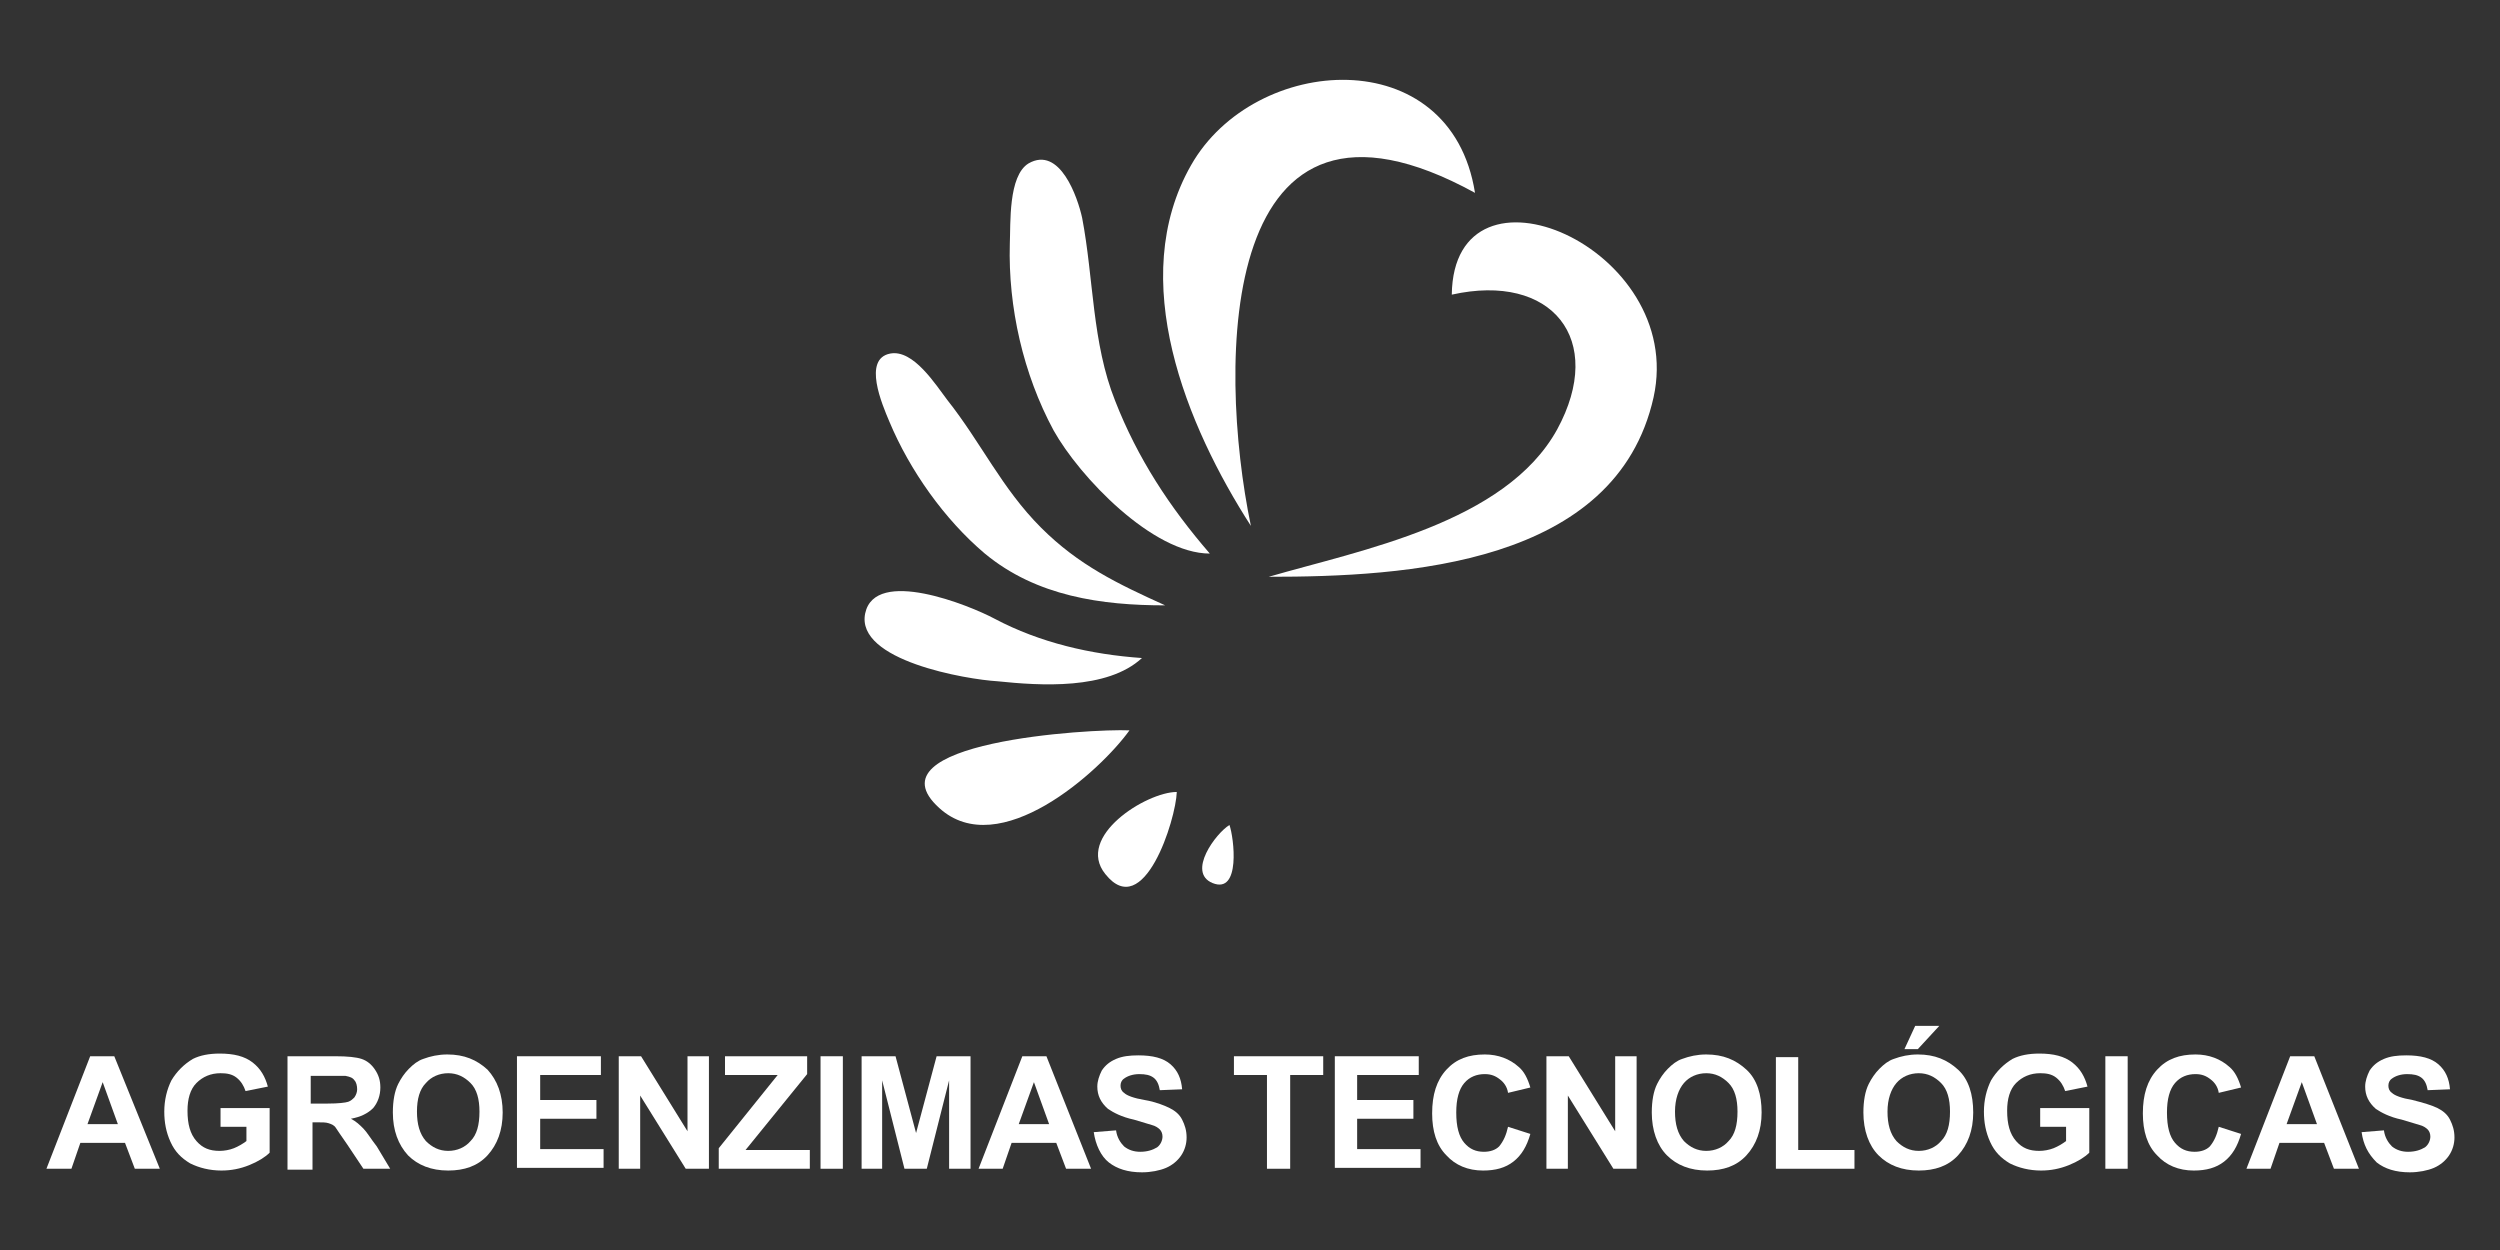
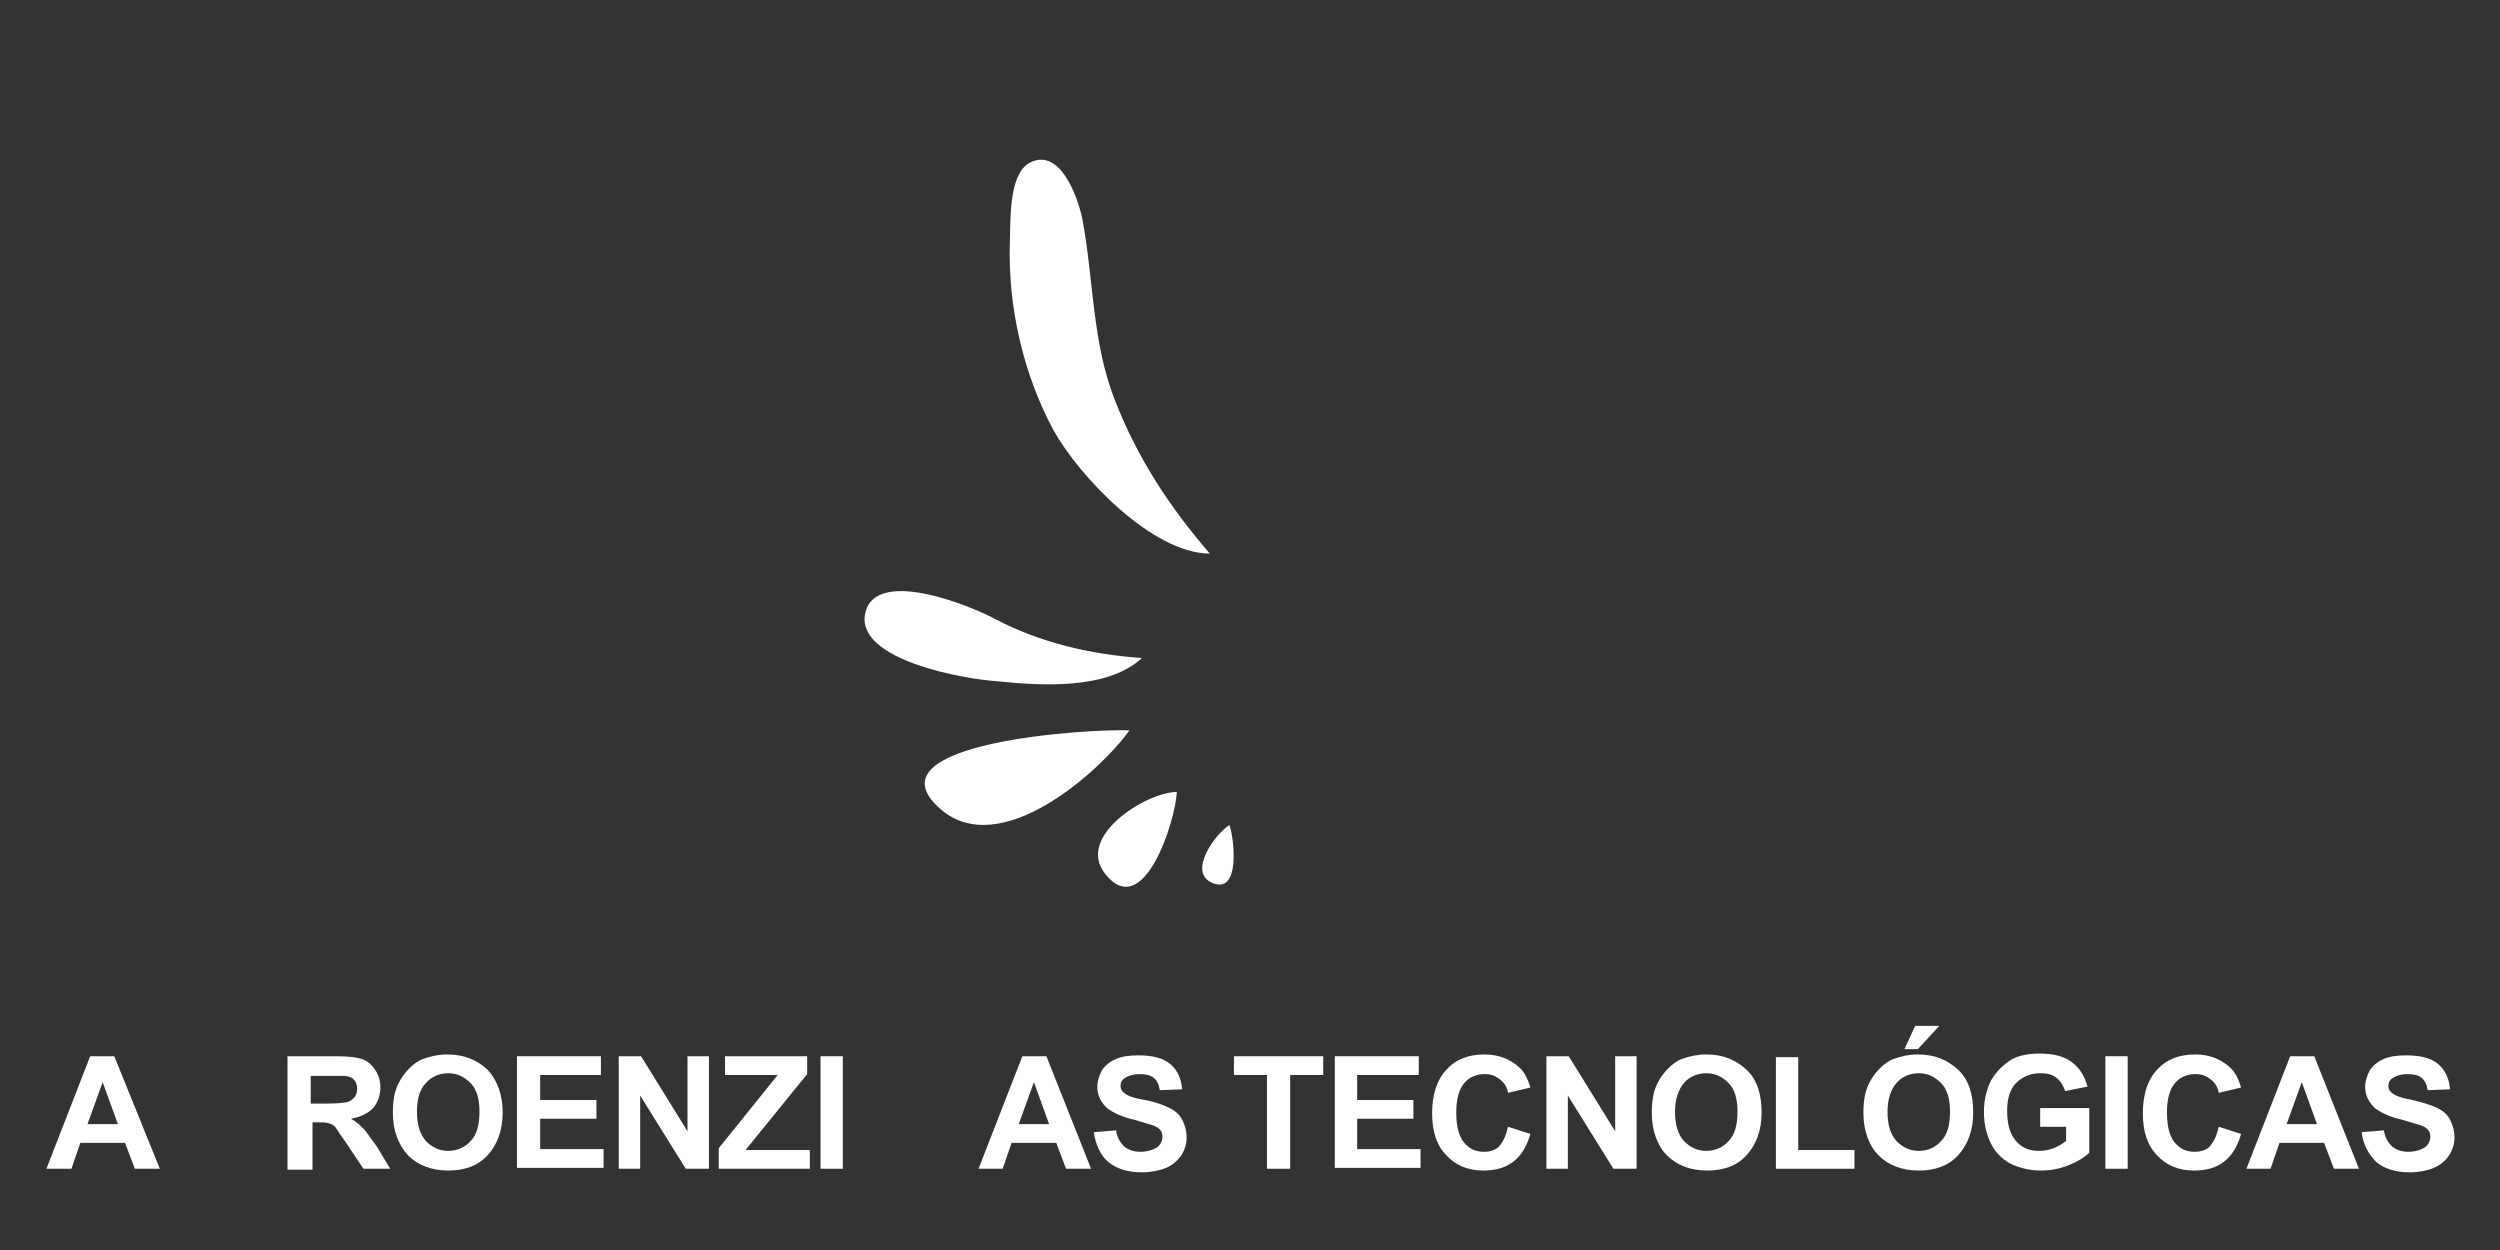
<svg xmlns="http://www.w3.org/2000/svg" version="1.1" id="Capa_1" x="0px" y="0px" viewBox="0 0 280 140" style="enable-background:new 0 0 280 140;" xml:space="preserve">
  <rect x="0" y="0" width="280" height="140" fill="#333333" stroke="none" />
  <style type="text/css">
	.st0{fill:#FFFFFF;}
</style>
  <g>
    <g>
      <path class="st0" d="M17.9,130.9h-2.8L14,128H9l-1,2.9H5.2l4.9-12.6h2.7L17.9,130.9z M13.2,125.9l-1.7-4.7l-1.7,4.7H13.2z" />
-       <path class="st0" d="M24.7,126.2v-2.1h5.5v5c-0.5,0.5-1.3,1-2.3,1.4c-1,0.4-2,0.6-3.1,0.6c-1.3,0-2.5-0.3-3.5-0.8    c-1-0.6-1.7-1.3-2.2-2.4s-0.7-2.2-0.7-3.4c0-1.3,0.3-2.5,0.8-3.5c0.6-1,1.4-1.8,2.4-2.4c0.8-0.4,1.8-0.6,3-0.6    c1.6,0,2.8,0.3,3.7,1c0.9,0.7,1.4,1.6,1.7,2.7l-2.5,0.5c-0.2-0.6-0.5-1.1-1-1.5c-0.5-0.4-1.1-0.5-1.8-0.5c-1.1,0-2,0.4-2.7,1.1    c-0.7,0.7-1,1.8-1,3.1c0,1.5,0.3,2.6,1,3.4s1.5,1.1,2.6,1.1c0.5,0,1.1-0.1,1.6-0.3c0.5-0.2,1-0.5,1.4-0.8v-1.6H24.7z" />
      <path class="st0" d="M32.2,130.9v-12.6h5.4c1.3,0,2.3,0.1,2.9,0.3s1.1,0.6,1.5,1.2s0.6,1.2,0.6,2c0,0.9-0.3,1.7-0.8,2.3    c-0.6,0.6-1.4,1-2.5,1.2c0.6,0.3,1,0.7,1.4,1.1c0.4,0.4,0.8,1.1,1.5,2l1.5,2.5h-3l-1.8-2.7c-0.7-1-1.1-1.6-1.3-1.9    c-0.2-0.3-0.5-0.4-0.8-0.5s-0.7-0.1-1.3-0.1h-0.5v5.3H32.2z M34.8,123.6h1.9c1.2,0,2-0.1,2.3-0.2c0.3-0.1,0.5-0.3,0.7-0.5    c0.2-0.3,0.3-0.6,0.3-0.9c0-0.4-0.1-0.8-0.3-1c-0.2-0.3-0.5-0.4-1-0.5c-0.2,0-0.8,0-1.9,0h-2V123.6z" />
      <path class="st0" d="M44,124.6c0-1.3,0.2-2.4,0.6-3.2c0.3-0.6,0.7-1.2,1.2-1.7c0.5-0.5,1-0.9,1.6-1.1c0.8-0.3,1.7-0.5,2.7-0.5    c1.9,0,3.3,0.6,4.5,1.7c1.1,1.2,1.7,2.8,1.7,4.8c0,2-0.6,3.6-1.7,4.8c-1.1,1.2-2.6,1.7-4.4,1.7c-1.9,0-3.4-0.6-4.5-1.7    C44.6,128.2,44,126.6,44,124.6z M46.7,124.5c0,1.4,0.3,2.5,1,3.3c0.7,0.7,1.5,1.1,2.5,1.1c1,0,1.9-0.4,2.5-1.1    c0.7-0.7,1-1.8,1-3.3c0-1.4-0.3-2.5-1-3.2s-1.5-1.1-2.5-1.1s-1.9,0.4-2.5,1.1C47,122,46.7,123.1,46.7,124.5z" />
      <path class="st0" d="M57.9,130.9v-12.6h9.4v2.1h-6.8v2.8h6.3v2.1h-6.3v3.4h7.1v2.1H57.9z" />
      <path class="st0" d="M69.3,130.9v-12.6h2.5l5.2,8.4v-8.4h2.4v12.6h-2.6l-5.1-8.2v8.2H69.3z" />
      <path class="st0" d="M80.5,130.9v-2.3l6.6-8.2h-5.9v-2.1h9.2v2l-6.9,8.5h7.2v2.1H80.5z" />
      <path class="st0" d="M91.9,130.9v-12.6h2.5v12.6H91.9z" />
-       <path class="st0" d="M96.5,130.9v-12.6h3.8l2.3,8.6l2.3-8.6h3.8v12.6h-2.4v-9.9l-2.5,9.9h-2.5l-2.5-9.9v9.9H96.5z" />
      <path class="st0" d="M122.2,130.9h-2.8l-1.1-2.9h-5l-1,2.9h-2.7l4.9-12.6h2.7L122.2,130.9z M117.5,125.9l-1.7-4.7l-1.7,4.7H117.5z    " />
      <path class="st0" d="M122.5,126.8l2.5-0.2c0.1,0.8,0.5,1.4,0.9,1.8c0.5,0.4,1.1,0.6,1.8,0.6c0.8,0,1.4-0.2,1.9-0.5    c0.4-0.3,0.6-0.8,0.6-1.2c0-0.3-0.1-0.6-0.3-0.8s-0.5-0.4-0.9-0.5c-0.3-0.1-1-0.3-2-0.6c-1.4-0.3-2.3-0.8-2.9-1.2    c-0.8-0.7-1.2-1.5-1.2-2.5c0-0.6,0.2-1.2,0.5-1.8c0.4-0.6,0.9-1,1.6-1.3c0.7-0.3,1.5-0.4,2.5-0.4c1.6,0,2.8,0.3,3.6,1    c0.8,0.7,1.2,1.6,1.3,2.8l-2.5,0.1c-0.1-0.6-0.3-1.1-0.7-1.4c-0.4-0.3-0.9-0.4-1.6-0.4c-0.7,0-1.3,0.2-1.7,0.5    c-0.3,0.2-0.4,0.5-0.4,0.8c0,0.3,0.1,0.6,0.4,0.8c0.3,0.3,1.1,0.6,2.3,0.8s2.2,0.6,2.8,0.9c0.6,0.3,1.1,0.7,1.4,1.3s0.5,1.2,0.5,2    c0,0.7-0.2,1.4-0.6,2c-0.4,0.6-1,1.1-1.7,1.4c-0.7,0.3-1.7,0.5-2.7,0.5c-1.6,0-2.8-0.4-3.7-1.1S122.7,128.2,122.5,126.8z" />
      <path class="st0" d="M141.9,130.9v-10.5h-3.7v-2.1h10v2.1h-3.7v10.5H141.9z" />
      <path class="st0" d="M149.5,130.9v-12.6h9.4v2.1H152v2.8h6.3v2.1H152v3.4h7.1v2.1H149.5z" />
      <path class="st0" d="M168.9,126.2l2.5,0.8c-0.4,1.4-1,2.4-1.9,3.1s-2,1-3.4,1c-1.7,0-3.1-0.6-4.1-1.7c-1.1-1.1-1.6-2.7-1.6-4.7    c0-2.1,0.5-3.7,1.6-4.9c1.1-1.2,2.5-1.7,4.3-1.7c1.5,0,2.8,0.5,3.8,1.4c0.6,0.5,1,1.3,1.3,2.3l-2.5,0.6c-0.1-0.7-0.5-1.2-0.9-1.5    c-0.5-0.4-1-0.6-1.7-0.6c-0.9,0-1.7,0.3-2.3,1s-0.9,1.8-0.9,3.3c0,1.6,0.3,2.7,0.9,3.4s1.3,1,2.2,1c0.7,0,1.3-0.2,1.7-0.6    C168.4,127.8,168.7,127.1,168.9,126.2z" />
      <path class="st0" d="M173.2,130.9v-12.6h2.5l5.2,8.4v-8.4h2.4v12.6h-2.6l-5.1-8.2v8.2H173.2z" />
      <path class="st0" d="M185,124.6c0-1.3,0.2-2.4,0.6-3.2c0.3-0.6,0.7-1.2,1.2-1.7c0.5-0.5,1-0.9,1.6-1.1c0.8-0.3,1.7-0.5,2.7-0.5    c1.9,0,3.3,0.6,4.5,1.7s1.7,2.8,1.7,4.8c0,2-0.6,3.6-1.7,4.8s-2.6,1.7-4.4,1.7c-1.9,0-3.4-0.6-4.5-1.7S185,126.6,185,124.6z     M187.6,124.5c0,1.4,0.3,2.5,1,3.3c0.7,0.7,1.5,1.1,2.5,1.1s1.9-0.4,2.5-1.1c0.7-0.7,1-1.8,1-3.3c0-1.4-0.3-2.5-1-3.2    s-1.5-1.1-2.5-1.1s-1.9,0.4-2.5,1.1S187.6,123.1,187.6,124.5z" />
      <path class="st0" d="M198.9,130.9v-12.5h2.5v10.4h6.3v2.1H198.9z" />
      <path class="st0" d="M208.7,124.6c0-1.3,0.2-2.4,0.6-3.2c0.3-0.6,0.7-1.2,1.2-1.7c0.5-0.5,1-0.9,1.6-1.1c0.8-0.3,1.7-0.5,2.7-0.5    c1.9,0,3.3,0.6,4.5,1.7s1.7,2.8,1.7,4.8c0,2-0.6,3.6-1.7,4.8s-2.6,1.7-4.4,1.7c-1.9,0-3.4-0.6-4.5-1.7S208.7,126.6,208.7,124.6z     M211.4,124.5c0,1.4,0.3,2.5,1,3.3c0.7,0.7,1.5,1.1,2.5,1.1s1.9-0.4,2.5-1.1c0.7-0.7,1-1.8,1-3.3c0-1.4-0.3-2.5-1-3.2    s-1.5-1.1-2.5-1.1s-1.9,0.4-2.5,1.1S211.4,123.1,211.4,124.5z M213.3,117.5l1.2-2.6h2.7l-2.4,2.6H213.3z" />
      <path class="st0" d="M228.5,126.2v-2.1h5.5v5c-0.5,0.5-1.3,1-2.3,1.4c-1,0.4-2,0.6-3.1,0.6c-1.3,0-2.5-0.3-3.5-0.8    c-1-0.6-1.7-1.3-2.2-2.4s-0.7-2.2-0.7-3.4c0-1.3,0.3-2.5,0.8-3.5c0.6-1,1.4-1.8,2.4-2.4c0.8-0.4,1.8-0.6,3-0.6    c1.6,0,2.8,0.3,3.7,1c0.9,0.7,1.4,1.6,1.7,2.7l-2.5,0.5c-0.2-0.6-0.5-1.1-1-1.5c-0.5-0.4-1.1-0.5-1.8-0.5c-1.1,0-2,0.4-2.7,1.1    c-0.7,0.7-1,1.8-1,3.1c0,1.5,0.3,2.6,1,3.4s1.5,1.1,2.6,1.1c0.5,0,1.1-0.1,1.6-0.3s1-0.5,1.4-0.8v-1.6H228.5z" />
      <path class="st0" d="M235.8,130.9v-12.6h2.5v12.6H235.8z" />
      <path class="st0" d="M248.5,126.2l2.5,0.8c-0.4,1.4-1,2.4-1.9,3.1s-2,1-3.4,1c-1.7,0-3.1-0.6-4.1-1.7c-1.1-1.1-1.6-2.7-1.6-4.7    c0-2.1,0.5-3.7,1.6-4.9c1.1-1.2,2.5-1.7,4.3-1.7c1.5,0,2.8,0.5,3.8,1.4c0.6,0.5,1,1.3,1.3,2.3l-2.5,0.6c-0.1-0.7-0.5-1.2-0.9-1.5    c-0.5-0.4-1-0.6-1.7-0.6c-0.9,0-1.7,0.3-2.3,1s-0.9,1.8-0.9,3.3c0,1.6,0.3,2.7,0.9,3.4s1.3,1,2.2,1c0.7,0,1.3-0.2,1.7-0.6    C248,127.8,248.3,127.1,248.5,126.2z" />
      <path class="st0" d="M264.2,130.9h-2.8l-1.1-2.9h-5l-1,2.9h-2.7l4.9-12.6h2.7L264.2,130.9z M259.5,125.9l-1.7-4.7l-1.7,4.7H259.5z    " />
      <path class="st0" d="M264.5,126.8l2.5-0.2c0.1,0.8,0.5,1.4,0.9,1.8c0.5,0.4,1.1,0.6,1.8,0.6c0.8,0,1.4-0.2,1.9-0.5    c0.4-0.3,0.6-0.8,0.6-1.2c0-0.3-0.1-0.6-0.3-0.8c-0.2-0.2-0.5-0.4-0.9-0.5c-0.3-0.1-1-0.3-2-0.6c-1.4-0.3-2.3-0.8-2.9-1.2    c-0.8-0.7-1.2-1.5-1.2-2.5c0-0.6,0.2-1.2,0.5-1.8c0.4-0.6,0.9-1,1.6-1.3c0.7-0.3,1.5-0.4,2.5-0.4c1.6,0,2.8,0.3,3.6,1    c0.8,0.7,1.2,1.6,1.3,2.8l-2.5,0.1c-0.1-0.6-0.3-1.1-0.7-1.4c-0.4-0.3-0.9-0.4-1.6-0.4c-0.7,0-1.3,0.2-1.7,0.5    c-0.3,0.2-0.4,0.5-0.4,0.8c0,0.3,0.1,0.6,0.4,0.8c0.3,0.3,1.1,0.6,2.3,0.8c1.2,0.3,2.2,0.6,2.8,0.9c0.6,0.3,1.1,0.7,1.4,1.3    s0.5,1.2,0.5,2c0,0.7-0.2,1.4-0.6,2c-0.4,0.6-1,1.1-1.7,1.4c-0.7,0.3-1.7,0.5-2.7,0.5c-1.6,0-2.8-0.4-3.7-1.1    C265.2,129.2,264.7,128.2,264.5,126.8z" />
    </g>
-     <path class="st0" d="M165.2,21.6c-2.7-17.1-24.7-15.6-31.8-3.1c-7.3,12.8-0.5,29.2,6.7,40.4C136.3,40.6,136.4,5.8,165.2,21.6z" />
-     <path class="st0" d="M162.6,33c0.2-16.5,26.3-5.3,22.6,11.5c-4.2,18.8-27.8,20.1-43.1,20.1c10.3-3,26.5-6,32.3-16.5   C179.9,38,173.8,30.5,162.6,33z" />
    <path class="st0" d="M135.5,62c-4.5-5.2-8.1-10.7-10.6-17.1c-2.6-6.5-2.4-13.7-3.7-20.5c-0.5-2.3-2.5-8.1-6-6.1   c-2.3,1.4-2,6.8-2.1,9c-0.2,7.1,1.5,14.6,4.9,20.9C120.9,53.4,129.1,62,135.5,62z" />
-     <path class="st0" d="M130.5,67.8c-5.3-2.4-9.7-4.5-13.9-8.7c-4.4-4.4-6.7-9.5-10.5-14.3c-1.3-1.7-3.8-5.7-6.4-5.2   c-3.1,0.6-0.9,5.7-0.1,7.6c2.3,5.5,6.2,11,10.7,14.8C116.1,66.8,123.4,67.8,130.5,67.8z" />
    <path class="st0" d="M127.9,73.7c-5.7-0.4-11.4-1.7-16.5-4.4c-2.8-1.5-13.4-5.8-14.5-0.6c-1.1,5.3,11.4,7.4,14.8,7.6   C116.5,76.8,124,77.3,127.9,73.7z" />
    <path class="st0" d="M126.5,81.8c-4.3-0.2-29.5,1.3-21.3,8.7C111.9,96.6,123.2,86.4,126.5,81.8z" />
    <path class="st0" d="M131.8,88.7c-3.4,0-11.4,5-8,9.2C128.1,103.3,131.7,91.8,131.8,88.7z" />
    <path class="st0" d="M137.7,92.4c-1.5,0.9-4.8,5.3-1.9,6.5C139,100.2,138.2,93.8,137.7,92.4z" />
  </g>
</svg>